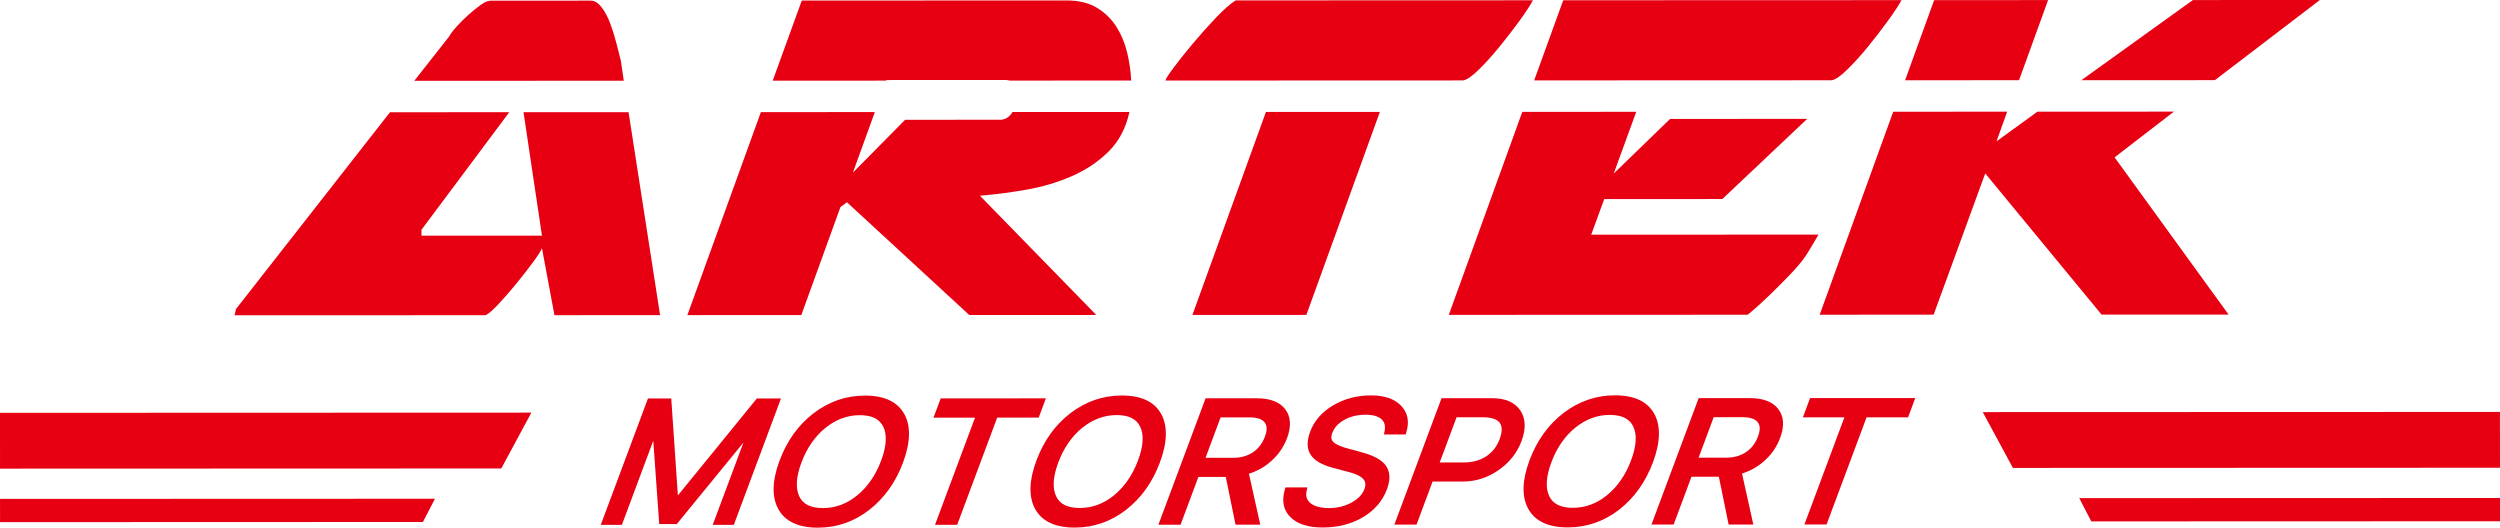
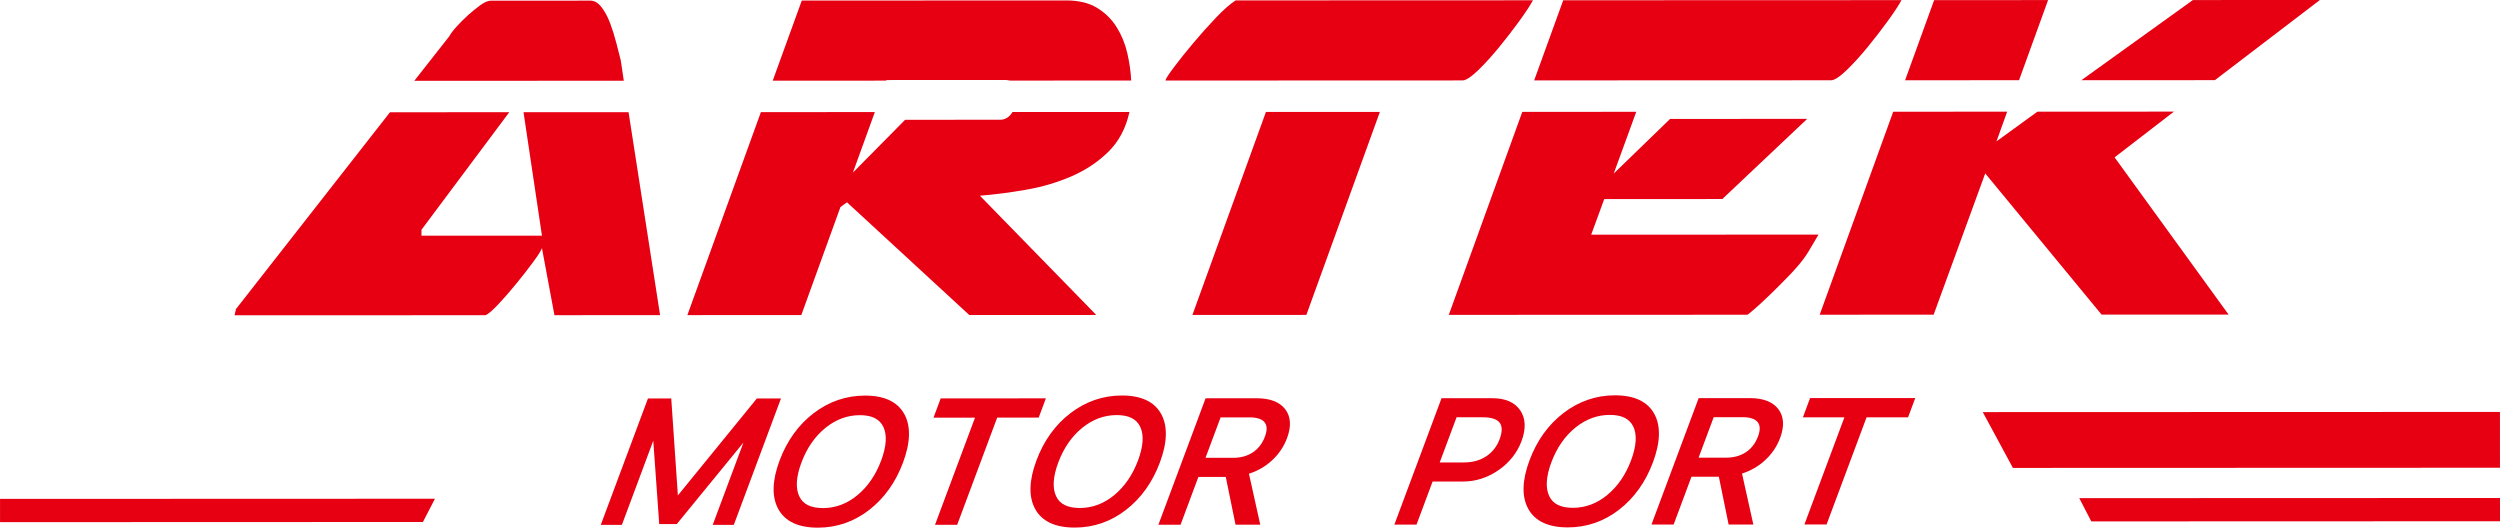
<svg xmlns="http://www.w3.org/2000/svg" id="_图层_2" data-name="图层 2" viewBox="0 0 2236.14 471.98">
  <defs>
    <style> .cls-1 { fill: #e60012; stroke-width: 0px; } </style>
  </defs>
  <g id="_图层_4" data-name="图层 4">
    <g>
      <path class="cls-1" d="m495.92,281.91l-11.17-59.98c-.71,2.12-3.28,6.2-7.69,12.22-4.43,6.02-9.38,12.39-14.86,19.11-5.49,6.73-10.88,12.93-16.18,18.59-5.31,5.67-9.21,9.03-11.67,10.09l-224.54.08c.7-3.53,1.05-4.78,1.05-3.72v-1.6s137.96-176.29,137.96-176.29l106.7-.04-78.52,105.14v5.31s107.76-.04,107.76-.04l-16.49-110.41,93.95-.03,28.2,181.54-94.49.03Zm-94.05-249.46c1.07-2.12,3.19-4.95,6.37-8.49,3.18-3.54,6.64-6.99,10.35-10.36,3.71-3.36,7.43-6.37,11.14-9.03,3.71-2.65,6.81-3.98,9.29-3.98l89.18-.03c3.53,0,6.81,1.95,9.82,5.83,3.01,3.89,5.58,8.68,7.7,14.33,2.12,5.67,3.99,11.6,5.58,17.78,1.6,6.19,2.93,11.41,3.99,15.66l2.66,18.05-187.38.07,31.3-39.83Z" />
      <path class="cls-1" d="m680.58,100.29l101.92-.04-19.62,54.15,46.7-47.26,84.93-.03c4.59,0,8.31-2.3,11.15-6.91l104.57-.04c-3.18,14.52-9.47,26.37-18.83,35.57-9.38,9.21-20.43,16.56-33.17,22.05-12.74,5.5-26.27,9.48-40.6,11.96-14.33,2.49-28.05,4.26-41.14,5.32l104.08,106.66-113.6.04-109.39-100.82-5.84,4.25-35,96.62-101.92.04,65.76-181.57ZM717.16.49l236.76-.09c10.96,0,20.08,2.21,27.34,6.62,7.25,4.43,13.09,10.17,17.52,17.25,4.42,7.08,7.61,14.86,9.56,23.35,1.95,8.49,3.1,16.64,3.46,24.42l-107.76.04c-.72,0-1.42-.08-2.12-.27-.72-.17-1.42-.26-2.13-.26l-106.7.04-.53.53-101.39.04L717.16.49Z" />
      <path class="cls-1" d="m1042.6,71.5c.35-1.41,2.91-5.31,7.69-11.68,4.77-6.37,10.43-13.44,16.98-21.23,6.54-7.79,13.26-15.31,20.16-22.57,6.89-7.25,12.81-12.48,17.77-15.66l265.95-.1c-2.48,4.6-6.55,10.8-12.2,18.58-5.66,7.79-11.67,15.58-18.04,23.36-6.37,7.79-12.56,14.6-18.57,20.44-6.02,5.84-10.61,8.95-13.8,9.3l-265.94.1v-.53Zm89.72,28.63l101.92-.04-65.76,181.57-101.92.04,65.76-181.57Z" />
-       <path class="cls-1" d="m1493.82,106.37l122.62-.04-75.89,71.69-105.63.04-11.67,31.85,203.31-.07c-.36.71-1.24,2.21-2.65,4.52-1.42,2.3-2.83,4.69-4.24,7.16-1.42,2.48-2.83,4.78-4.25,6.9-1.41,2.12-2.3,3.37-2.65,3.72-3.19,4.24-7.52,9.21-13,14.86-5.49,5.67-10.88,11.07-16.18,16.2-5.31,5.14-10,9.48-14.06,13.01-4.08,3.55-6.29,5.31-6.64,5.31l-267.01.1,65.75-181.57,101.92-.04-20.15,55.22,50.41-48.86ZM1700.8.13c-2.48,4.6-6.55,10.8-12.2,18.58-5.66,7.79-11.67,15.58-18.04,23.36-6.37,7.79-12.56,14.6-18.57,20.44-6.02,5.84-10.61,8.95-13.8,9.3l-265.95.1L1398.23.24l302.57-.11Z" />
+       <path class="cls-1" d="m1493.82,106.37l122.62-.04-75.89,71.69-105.63.04-11.67,31.85,203.31-.07c-.36.71-1.24,2.21-2.65,4.52-1.42,2.3-2.83,4.69-4.24,7.16-1.42,2.48-2.83,4.78-4.25,6.9-1.41,2.12-2.3,3.37-2.65,3.72-3.19,4.24-7.52,9.21-13,14.86-5.49,5.67-10.88,11.07-16.18,16.2-5.31,5.14-10,9.48-14.06,13.01-4.08,3.55-6.29,5.31-6.64,5.31l-267.01.1,65.75-181.57,101.92-.04-20.15,55.22,50.41-48.86M1700.8.13c-2.48,4.6-6.55,10.8-12.2,18.58-5.66,7.79-11.67,15.58-18.04,23.36-6.37,7.79-12.56,14.6-18.57,20.44-6.02,5.84-10.61,8.95-13.8,9.3l-265.95.1L1398.23.24l302.57-.11Z" />
      <path class="cls-1" d="m1693.4,99.93l101.92-.04-9.55,26.55,36.62-26.56,122.09-.04-53.07,40.9,101.97,140.63-113.6.04-104.09-126.3-46.14,126.35-101.92.04,65.76-181.57ZM1730,.12l101.92-.04-25.98,71.67-101.92.04L1730,.12Zm231.44-.08l113.6-.04-93.93,71.7-119.43.04L1961.44.04Z" />
    </g>
    <g>
      <polygon class="cls-1" points="676.98 356.41 606.33 443.13 600.4 356.43 579.56 356.44 537.36 469.5 556.23 469.5 584.32 394.22 589.65 468.74 605.37 468.73 664.98 395.85 637.5 469.47 656.36 469.46 698.56 356.4 676.98 356.41" />
      <path class="cls-1" d="m808.88,370.4c-6.02-11-17.85-16.57-35.16-16.57h-.03c-16.79,0-32.24,5.31-45.92,15.76-13.62,10.4-23.88,24.67-30.49,42.4-6.68,17.9-7.07,32.48-1.14,43.33,6.03,11.05,17.92,16.65,35.34,16.65h.03c16.95,0,32.42-5.35,45.98-15.89,13.48-10.47,23.65-24.72,30.22-42.35,6.7-17.95,7.1-32.53,1.18-43.34h0Zm-20.73,41.56c-4.81,12.88-11.98,23.32-21.31,31.02-9.22,7.61-19.55,11.47-30.7,11.47h-.02c-10.98,0-17.93-3.46-21.24-10.56-3.42-7.35-2.76-17.48,1.95-30.12,4.86-13.02,12.1-23.48,21.52-31.08,9.32-7.52,19.65-11.34,30.71-11.34h.02c10.78,0,17.66,3.41,21.03,10.44,3.47,7.24,2.81,17.39-1.95,30.17Z" />
      <polygon class="cls-1" points="935.49 356.31 841.41 356.35 834.98 373.57 872.11 373.56 836.34 469.4 856.16 469.39 891.93 373.55 929.06 373.54 935.49 356.31" />
      <path class="cls-1" d="m1038.63,370.32h0c-6.02-11-17.85-16.57-35.16-16.57h-.03c-16.79,0-32.24,5.31-45.92,15.76-13.62,10.4-23.88,24.67-30.49,42.4-6.68,17.9-7.07,32.48-1.14,43.33,6.03,11.05,17.92,16.65,35.34,16.65h.03c16.95,0,32.42-5.35,45.98-15.89,13.48-10.47,23.65-24.72,30.22-42.35,6.7-17.95,7.1-32.53,1.18-43.34Zm-20.73,41.56c-4.81,12.88-11.98,23.32-21.31,31.02-9.22,7.61-19.55,11.47-30.7,11.47h-.02c-10.98,0-17.93-3.45-21.24-10.56-3.42-7.35-2.76-17.48,1.95-30.12,4.86-13.02,12.1-23.48,21.52-31.08,9.32-7.52,19.65-11.34,30.71-11.34h.02c10.78,0,17.66,3.41,21.03,10.44,3.47,7.24,2.81,17.39-1.95,30.17Z" />
      <path class="cls-1" d="m1149.56,366.02c-4.98-6.49-13.54-9.78-25.43-9.78h-.02l-45.77.02-42.2,113.06h19.82s15.94-42.73,15.94-42.73h24.5s8.73,42.7,8.73,42.7h22.11s-10.12-45.58-10.12-45.58c7.45-2.34,14.16-6.14,19.97-11.33,6.43-5.74,11.18-12.65,14.13-20.54,3.94-10.56,3.38-19.24-1.66-25.82Zm-18.14,24.49c-2.27,6.09-5.9,10.82-10.77,14.07-4.9,3.27-10.86,4.93-17.71,4.93h-24.67s13.51-36.19,13.51-36.19h25.94s.01,0,.02,0c6.58,0,11.1,1.51,13.42,4.48,2.28,2.92,2.37,7.08.26,12.72Z" />
-       <path class="cls-1" d="m1216.63,404.18l-10.97-3c-8.36-2.19-11.84-4.51-13.28-6.07-1.12-1.21-2.41-3.32-.78-7.7,1.85-4.95,5.37-8.82,10.76-11.84,5.47-3.06,11.9-4.62,19.08-4.62h.02c6.49,0,11.27,1.35,14.21,4.01,2.76,2.5,3.67,5.97,2.79,10.61l-.58,3.03h19.42s.55-1.81.55-1.81c2.95-9.65,1.36-17.72-4.73-23.99-5.89-6.07-14.85-9.14-26.63-9.14h-.02c-12.6,0-24.03,2.98-33.97,8.86-10.06,5.94-17,13.87-20.62,23.57-3.15,8.45-2.99,15.42.48,20.73,3.41,5.21,10.04,9.04,20.26,11.72l13.46,3.59c6.69,1.7,11.21,3.89,13.44,6.51,1.25,1.47,2.7,3.99.87,8.9-1.76,4.72-5.61,8.74-11.42,11.94-5.99,3.29-12.73,4.96-20.03,4.97-7.58.03-13.21-1.49-16.79-4.43-3.35-2.75-4.44-6.23-3.44-10.96l.66-3.08h-19.59s-.54,1.84-.54,1.84c-3.01,10.26-1.28,18.64,5.13,24.91,6.17,6.04,15.8,9.1,28.61,9.1h.03c13.6,0,25.72-3.09,36-9.16,10.4-6.14,17.65-14.55,21.55-24.99,3.27-8.75,2.91-15.93-1.06-21.33-3.84-5.22-11.33-9.21-22.87-12.16Z" />
      <path class="cls-1" d="m1359.78,367.04c-4.89-7.22-13.33-10.87-25.08-10.87h-.02l-45.29.02-42.2,113.06h19.82s14.38-38.54,14.38-38.54h27.22c11.28-.01,21.95-3.43,31.7-10.16,9.75-6.73,16.69-15.49,20.62-26.01,4.12-11.04,3.74-20.29-1.14-27.5Zm-18.41,25.72c-2.46,6.58-6.49,11.75-12,15.37-5.54,3.65-12.24,5.5-19.89,5.5h-21.72s15.07-40.38,15.07-40.38h23.62s.01,0,.02,0c7.46,0,12.49,1.65,14.94,4.89,2.4,3.18,2.38,8.1-.05,14.63Z" />
      <path class="cls-1" d="m1479.67,370.16h0c-6.02-11-17.85-16.57-35.16-16.57h-.03c-16.79,0-32.24,5.31-45.92,15.76-13.62,10.4-23.88,24.67-30.49,42.4-6.68,17.9-7.07,32.48-1.14,43.33,6.03,11.05,17.92,16.65,35.34,16.65h.03c16.95,0,32.42-5.35,45.98-15.89,13.48-10.47,23.65-24.72,30.22-42.35,6.7-17.95,7.1-32.53,1.18-43.34Zm-20.73,41.56c-4.81,12.88-11.98,23.32-21.31,31.02-9.22,7.61-19.55,11.47-30.7,11.47h-.02c-10.98,0-17.93-3.46-21.24-10.56-3.42-7.35-2.76-17.48,1.95-30.12,4.86-13.02,12.1-23.48,21.52-31.08,9.32-7.52,19.65-11.34,30.71-11.34h.02c10.78,0,17.66,3.41,21.03,10.44,3.47,7.24,2.81,17.39-1.96,30.17Z" />
      <path class="cls-1" d="m1565.17,356.09h-.02l-45.77.02-42.2,113.06h19.82s15.94-42.73,15.94-42.73h24.5s8.73,42.7,8.73,42.7h22.11s-10.12-45.58-10.12-45.58c7.45-2.34,14.16-6.14,19.97-11.33,6.43-5.74,11.19-12.65,14.13-20.54,3.94-10.56,3.38-19.24-1.66-25.82-4.98-6.49-13.54-9.78-25.43-9.78Zm7.29,34.27c-2.27,6.09-5.89,10.82-10.76,14.07-4.9,3.27-10.86,4.92-17.71,4.93h-24.67s13.51-36.19,13.51-36.19h25.94s.01,0,.02,0c6.58,0,11.1,1.51,13.42,4.48,2.28,2.92,2.37,7.08.26,12.72Z" />
      <polygon class="cls-1" points="1619.04 356.07 1612.61 373.29 1649.74 373.28 1613.97 469.12 1633.79 469.11 1669.56 373.27 1706.69 373.26 1713.12 356.03 1619.04 356.07" />
    </g>
-     <polygon class="cls-1" points="448.37 419.02 .02 419.18 0 369.25 475.3 369.08 448.37 419.02" />
    <polygon class="cls-1" points="378.28 466.9 .04 467.04 .03 446.24 389.05 446.1 378.28 466.9" />
    <polygon class="cls-1" points="1800.46 418.53 2236.12 418.37 2236.1 368.45 1773.49 368.61 1800.46 418.53" />
    <polygon class="cls-1" points="1870.58 466.37 2236.14 466.24 2236.13 445.43 1859.8 445.57 1870.58 466.37" />
  </g>
</svg>